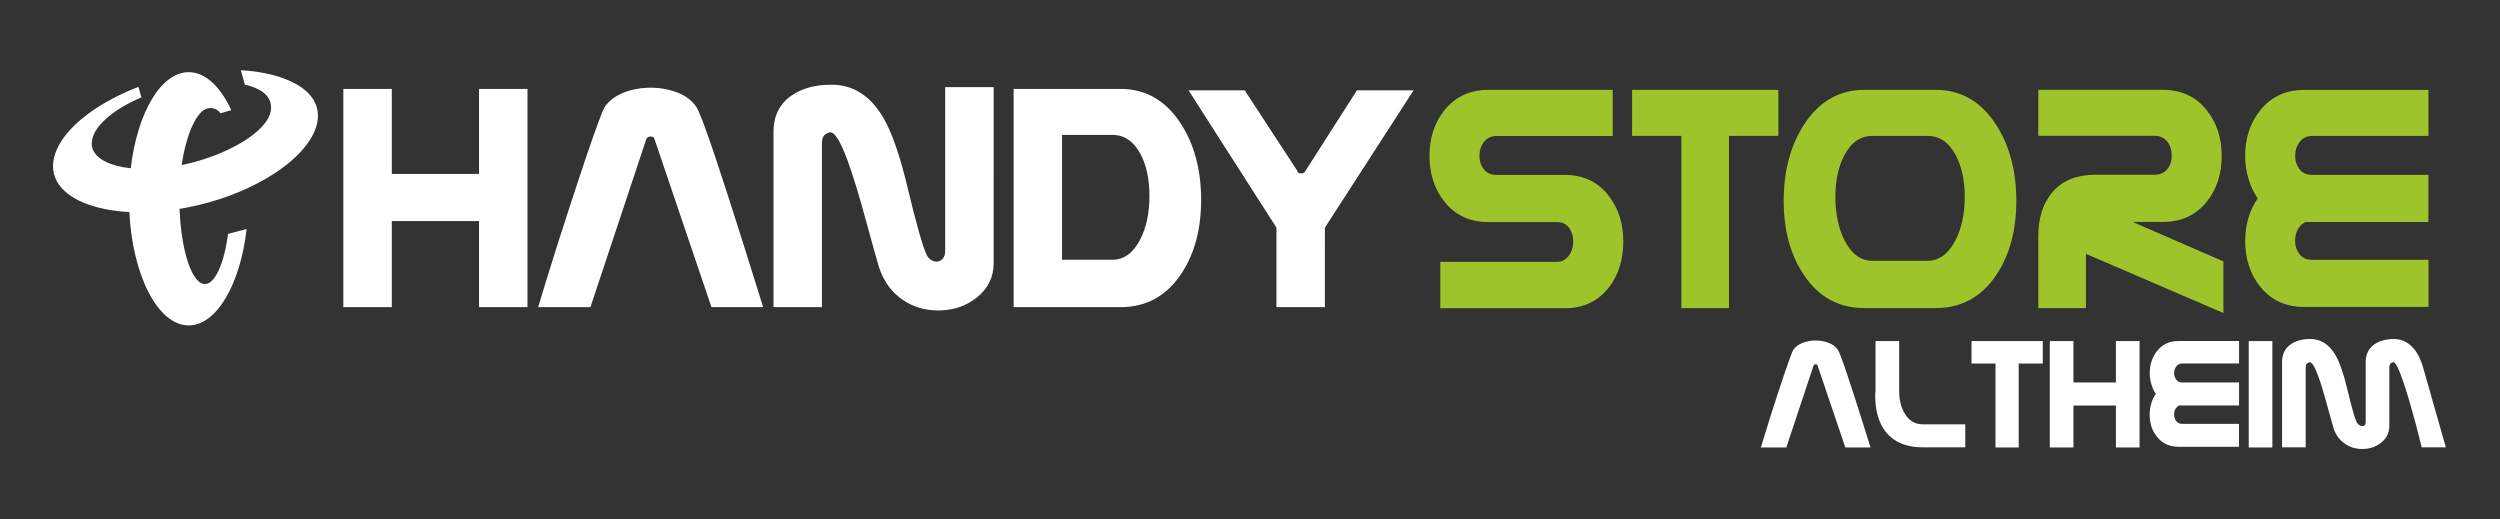
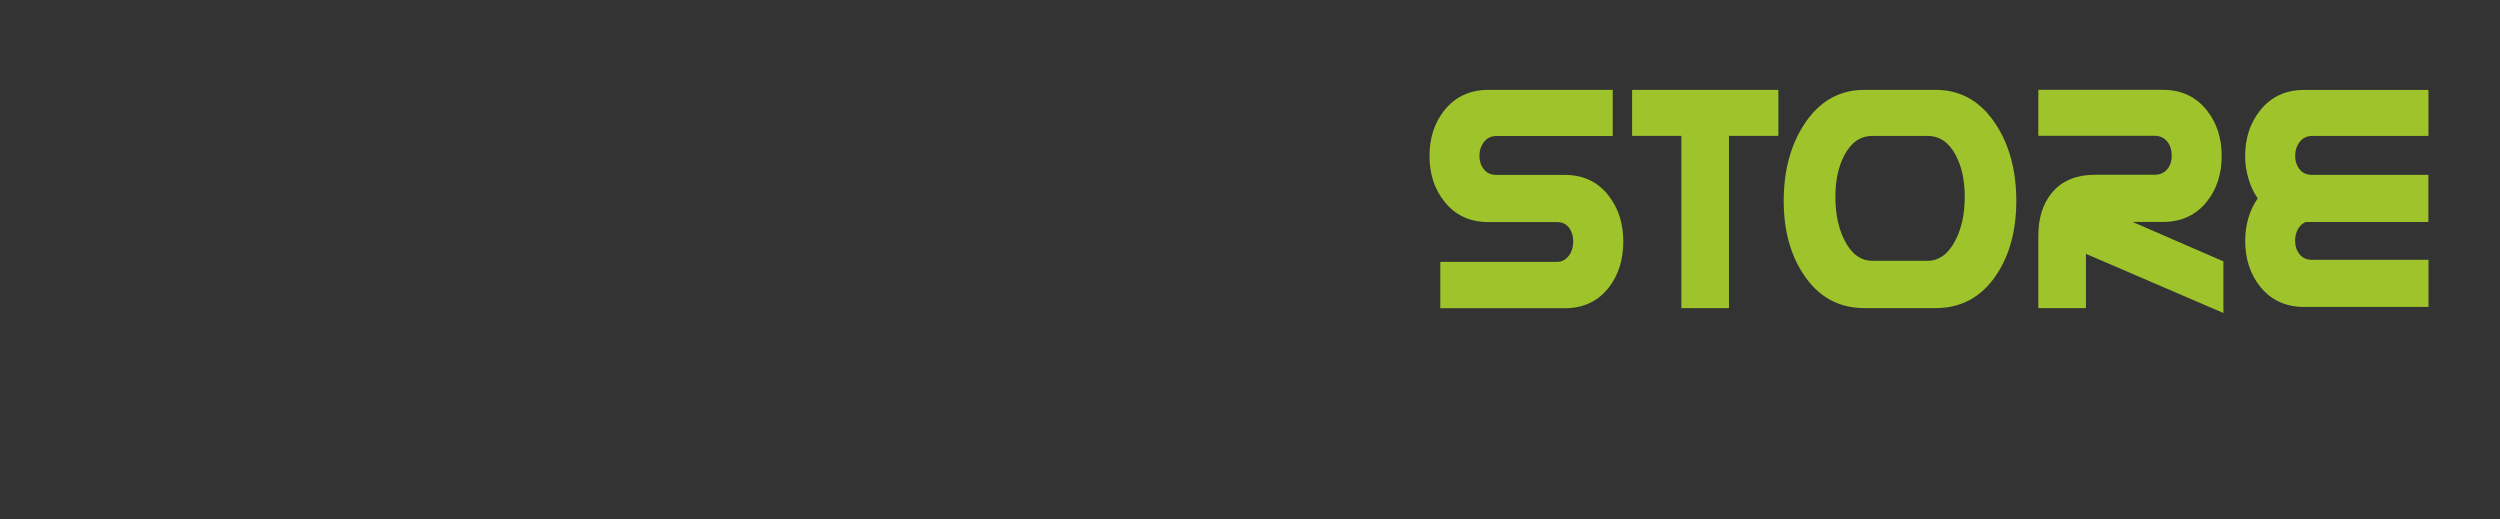
<svg xmlns="http://www.w3.org/2000/svg" id="Layer_1" x="0px" y="0px" viewBox="0 0 417.88 86.78" style="enable-background:new 0 0 417.88 86.78;" xml:space="preserve">
  <rect x="0" y="0" width="417.88" height="86.78" fill="#333333" stroke="none" />
  <style type="text/css">	.st0{fill:#FFFFFF;}	.st1{fill:#9EC32B;}</style>
-   <path class="st0" d="M53.14,19.14c-0.09-2.44-1.86-4.35-4.7-5.62c-1.14-0.51-2.45-0.93-3.9-1.23c-1.33-0.28-2.77-0.47-4.28-0.55 l0.67,2.42c1.67,0.37,2.89,0.97,3.61,1.78c0.55,0.62,0.81,1.36,0.77,2.22c-0.03,0.68-0.3,1.38-0.77,2.08 c-2.04,3.01-7.82,6.04-14.17,7.35c0.77-5.29,2.57-9.11,4.32-9.47c0.64-0.13,1.44-0.11,2.13,0.77l0.03,0.04l1.81-0.52 c-1.81-3.92-4.33-6.35-7.12-6.35c-4.67,0-8.61,6.86-9.68,16.07c-1.66-0.18-3.09-0.55-4.19-1.09c-1.5-0.74-2.37-1.8-2.34-3.12 c0.03-1.31,0.9-2.71,2.34-4.02c1.48-1.35,3.57-2.61,5.97-3.62l-0.5-1.76c-1.96,0.75-3.8,1.63-5.47,2.59 c-5.29,3.05-8.81,6.99-8.81,10.65c0,3.61,3.49,6.17,8.81,7.21c1.23,0.24,2.55,0.4,3.95,0.47c0.53,10.62,4.78,18.95,9.92,18.95 c4.68,0,8.62-6.88,9.69-16.11l-3.1,0.81c-0.68,4.94-2.16,8.39-3.88,8.39c-2.16,0-3.96-5.5-4.24-12.57c0.4-0.07,0.8-0.14,1.2-0.21 c5-0.96,9.62-2.72,13.33-4.89c1.45-0.85,2.76-1.76,3.9-2.71C51.45,24.56,53.23,21.77,53.14,19.14" />
-   <path class="st0" d="M226.81,15.1l-8.58,13.43c-0.14,0.31-0.4,0.46-0.78,0.46c-0.36,0-0.57-0.15-0.62-0.46l-8.77-13.43h-9.39 l14.69,22.95v13.29h8.1V38.05l14.82-22.95H226.81z M177.52,43.43V22.55h8.42c1.99,0,3.55,1.06,4.68,3.17 c1.01,1.88,1.51,4.22,1.51,7.01c0,2.88-0.52,5.33-1.56,7.33c-1.17,2.24-2.71,3.36-4.63,3.36H177.52z M197.46,45.75 c2.21-3.32,3.31-7.43,3.31-12.34c0-5-1.13-9.25-3.39-12.74c-2.51-3.87-5.87-5.81-10.09-5.81h-17.86v36.48h17.86 C191.59,51.34,194.98,49.48,197.46,45.75 M166.09,14.56h-8.1v27.39c0,0.56-0.14,0.99-0.43,1.31c-0.29,0.31-0.63,0.47-1.02,0.47 c-0.32,0-0.64-0.1-0.94-0.3c-0.3-0.2-0.55-0.48-0.73-0.86c-0.66-1.47-1.72-5.18-3.15-11.14c-1.29-5.43-2.66-9.36-4.09-11.78 c-2.15-3.66-5.04-5.49-8.64-5.49c-2.71,0-4.94,0.6-6.68,1.8c-2.01,1.4-3.02,3.44-3.02,6.11v29.27h8.1V23.95 c0-0.52,0.1-0.92,0.28-1.21c0.19-0.29,0.54-0.49,1.06-0.62c0.77-0.11,1.76,1.48,2.96,4.76c0.84,2.28,1.87,5.62,3.07,10.04 c1.29,4.72,2.02,7.31,2.18,7.78c0.79,2.39,2.14,4.22,4.06,5.49c1.7,1.13,3.64,1.7,5.81,1.7c2.49,0,4.64-0.71,6.43-2.13 c1.9-1.51,2.85-3.42,2.85-5.76V14.56z M124.31,40.95c-1.95-6.19-3.53-11.07-4.73-14.64c-1.7-5.08-2.78-7.91-3.23-8.5 c-0.7-1.02-1.74-1.8-3.12-2.34c-1.38-0.54-2.87-0.81-4.47-0.81c-1.61,0-3.11,0.27-4.48,0.81c-1.37,0.54-2.43,1.32-3.16,2.34 c-0.4,0.61-1.45,3.45-3.18,8.53c-1.56,4.65-3.16,9.52-4.79,14.64c-1.45,4.61-2.52,8.06-3.2,10.36h8.74l9.34-28.09 c0.12-0.29,0.38-0.43,0.75-0.43c0.36,0,0.57,0.14,0.62,0.43l9.52,28.09h8.64C126.47,47.88,125.38,44.42,124.31,40.95 M88.17,14.86 h-8.1v14.21H65.49V14.86h-8.1v36.48h8.1V36.95h14.58v14.39h8.1V14.86z" />
  <path class="st1" d="M405.9,43.43h-19.42c-0.91,0-1.62-0.31-2.11-0.94c-0.49-0.63-0.74-1.38-0.74-2.26c0-0.7,0.15-1.33,0.46-1.9 c0.31-0.56,0.74-0.97,1.29-1.22h20.53v-0.21v-7.67h-19.42c-0.91,0-1.62-0.31-2.11-0.94c-0.49-0.62-0.74-1.38-0.74-2.25 c0-0.89,0.26-1.67,0.77-2.33c0.51-0.66,1.21-0.99,2.09-0.99h19.42v-7.69h-20.77c-3.1,0-5.57,1.15-7.4,3.47 c-1.65,2.08-2.47,4.61-2.47,7.6c0,1.25,0.18,2.51,0.55,3.76c0.37,1.25,0.88,2.35,1.55,3.3c-0.7,1.01-1.22,2.11-1.57,3.32 c-0.35,1.21-0.52,2.47-0.52,3.78c0,3,0.82,5.53,2.47,7.61c1.83,2.3,4.3,3.44,7.4,3.44h20.77V43.43z M371.65,43.69l-15.17-6.59h5.03 c3.12,0,5.59-1.15,7.4-3.44c1.63-2.06,2.45-4.59,2.45-7.61c0-2.99-0.83-5.53-2.48-7.6c-1.81-2.29-4.27-3.44-7.37-3.44h-20.8v7.69 h19.45c0.92,0,1.63,0.35,2.15,1.04c0.47,0.62,0.7,1.38,0.7,2.28c0,0.88-0.23,1.61-0.7,2.2c-0.52,0.66-1.24,0.99-2.15,0.99h-9.9 c-3.25,0-5.7,1.04-7.37,3.12c-1.45,1.81-2.18,4.17-2.18,7.08V51.5h7.96v-9.07l22.98,9.89V43.69z M312.98,43.59 c-1.94,0-3.48-1.12-4.63-3.36c-1.04-2.02-1.56-4.47-1.56-7.33c0-2.78,0.51-5.11,1.53-7.01c1.13-2.11,2.68-3.17,4.65-3.17h9.23 c1.99,0,3.55,1.06,4.68,3.17c1.02,1.9,1.53,4.24,1.53,7.01c0,2.87-0.53,5.31-1.59,7.33c-1.17,2.24-2.71,3.36-4.63,3.36H312.98z  M333.72,45.91c2.21-3.32,3.31-7.43,3.31-12.34c0-5-1.13-9.25-3.39-12.74c-2.51-3.87-5.87-5.81-10.09-5.81h-11.92 c-4.21,0-7.58,1.94-10.09,5.81c-2.26,3.5-3.39,7.74-3.39,12.74c0,4.89,1.11,9.01,3.34,12.34c2.48,3.73,5.86,5.59,10.14,5.59h11.92 C327.86,51.5,331.25,49.63,333.72,45.91 M297.27,15.02h-24.46v7.69h8.23V51.5h7.96V22.71h8.26V15.02z M269.56,15.02h-20.77 c-3.1,0-5.57,1.16-7.4,3.47c-1.63,2.06-2.45,4.59-2.45,7.58c0,2.99,0.83,5.53,2.48,7.61c1.81,2.29,4.27,3.44,7.37,3.44h11.46 c0.88,0,1.55,0.32,2.02,0.96c0.47,0.64,0.7,1.4,0.7,2.27c0,0.91-0.23,1.69-0.7,2.34c-0.52,0.72-1.19,1.08-2.02,1.08h-19.5v7.75 h20.82c3.1,0,5.55-1.16,7.35-3.47c1.61-2.08,2.42-4.64,2.42-7.67c0-3.01-0.82-5.57-2.45-7.67c-1.79-2.31-4.23-3.47-7.32-3.47h-11.43 c-0.91,0-1.62-0.31-2.11-0.94c-0.49-0.62-0.74-1.38-0.74-2.25c0-0.89,0.26-1.67,0.77-2.33c0.51-0.66,1.21-0.99,2.09-0.99h19.42 V15.02z" />
-   <path class="st0" d="M405.03,61.44c-0.45-1.6-1.12-2.81-2.01-3.63c-0.82-0.76-1.78-1.14-2.86-1.14c-1.33,0-2.41,0.29-3.26,0.88 c-0.98,0.68-1.47,1.67-1.47,2.97v9.99c0,0.48-0.19,0.72-0.56,0.72c-0.18,0-0.37-0.07-0.55-0.2c-0.18-0.13-0.33-0.31-0.43-0.52 c-0.32-0.72-0.83-2.53-1.53-5.43c-0.63-2.65-1.29-4.56-1.99-5.74c-1.05-1.78-2.45-2.68-4.2-2.68c-1.32,0-2.4,0.29-3.25,0.88 c-0.98,0.68-1.47,1.67-1.47,2.97v14.26h3.95V61.44c0-0.25,0.05-0.45,0.14-0.59s0.26-0.24,0.52-0.3c0.38-0.05,0.86,0.72,1.44,2.32 c0.41,1.11,0.91,2.74,1.49,4.89c0.63,2.3,0.98,3.56,1.06,3.79c0.38,1.16,1.04,2.05,1.98,2.67c0.83,0.55,1.77,0.83,2.83,0.83 c1.21,0,2.26-0.35,3.13-1.04c0.93-0.73,1.39-1.67,1.39-2.81v-9.77c0-0.25,0.05-0.45,0.14-0.59s0.27-0.24,0.53-0.3 c0.37-0.05,0.96,1.15,1.78,3.62c0.63,1.89,1.3,4.19,2.02,6.89c0.31,1.24,0.63,2.48,0.94,3.72h4.04L405.03,61.44z M379.83,57.01 h-3.95v17.78h3.95V57.01z M374.26,70.85h-9.46c-0.45,0-0.79-0.15-1.03-0.46c-0.24-0.31-0.36-0.67-0.36-1.1 c0-0.34,0.07-0.65,0.22-0.92c0.15-0.27,0.36-0.47,0.63-0.6h10v-0.1v-3.74h-9.46c-0.45,0-0.79-0.15-1.03-0.46 c-0.24-0.31-0.36-0.67-0.36-1.1c0-0.43,0.12-0.81,0.37-1.14c0.25-0.32,0.59-0.48,1.02-0.48h9.46v-3.75h-10.12 c-1.51,0-2.71,0.56-3.6,1.69c-0.8,1.01-1.21,2.25-1.21,3.7c0,0.61,0.09,1.22,0.27,1.83c0.18,0.61,0.43,1.15,0.75,1.61 c-0.34,0.49-0.6,1.03-0.77,1.62c-0.17,0.59-0.26,1.2-0.26,1.84c0,1.46,0.4,2.7,1.21,3.71c0.89,1.12,2.09,1.68,3.6,1.68h10.12V70.85z  M357.63,57.01h-3.95v6.92h-7.1v-6.92h-3.95v17.78h3.95v-7.01h7.1v7.01h3.95V57.01z M341.46,57.01h-11.92v3.75h4.01v14.03h3.88 V60.76h4.02V57.01z M328.49,70.93h-7.09c-1.28,0-2.29-0.59-3.01-1.78c-0.63-1.03-0.94-2.3-0.94-3.8v-8.34h-3.95v8.34 c-0.02,0.1-0.03,0.21-0.04,0.34c-0.01,0.13-0.01,0.31-0.01,0.52c0,1.18,0.14,2.27,0.42,3.26c0.43,1.52,1.16,2.72,2.19,3.6 c1.33,1.14,3.11,1.7,5.35,1.7h7.09V70.93z M311.07,69.72c-0.95-3.01-1.72-5.39-2.31-7.13c-0.83-2.47-1.35-3.85-1.57-4.14 c-0.34-0.5-0.85-0.88-1.52-1.14s-1.4-0.39-2.18-0.39c-0.79,0-1.51,0.13-2.18,0.39c-0.67,0.26-1.18,0.64-1.54,1.14 c-0.19,0.3-0.71,1.68-1.55,4.16c-0.76,2.26-1.54,4.64-2.33,7.13c-0.71,2.25-1.23,3.93-1.56,5.05h4.26l4.55-13.69 c0.06-0.14,0.18-0.21,0.37-0.21c0.17,0,0.27,0.07,0.3,0.21l4.64,13.69h4.21C312.12,73.1,311.6,71.41,311.07,69.72" />
</svg>